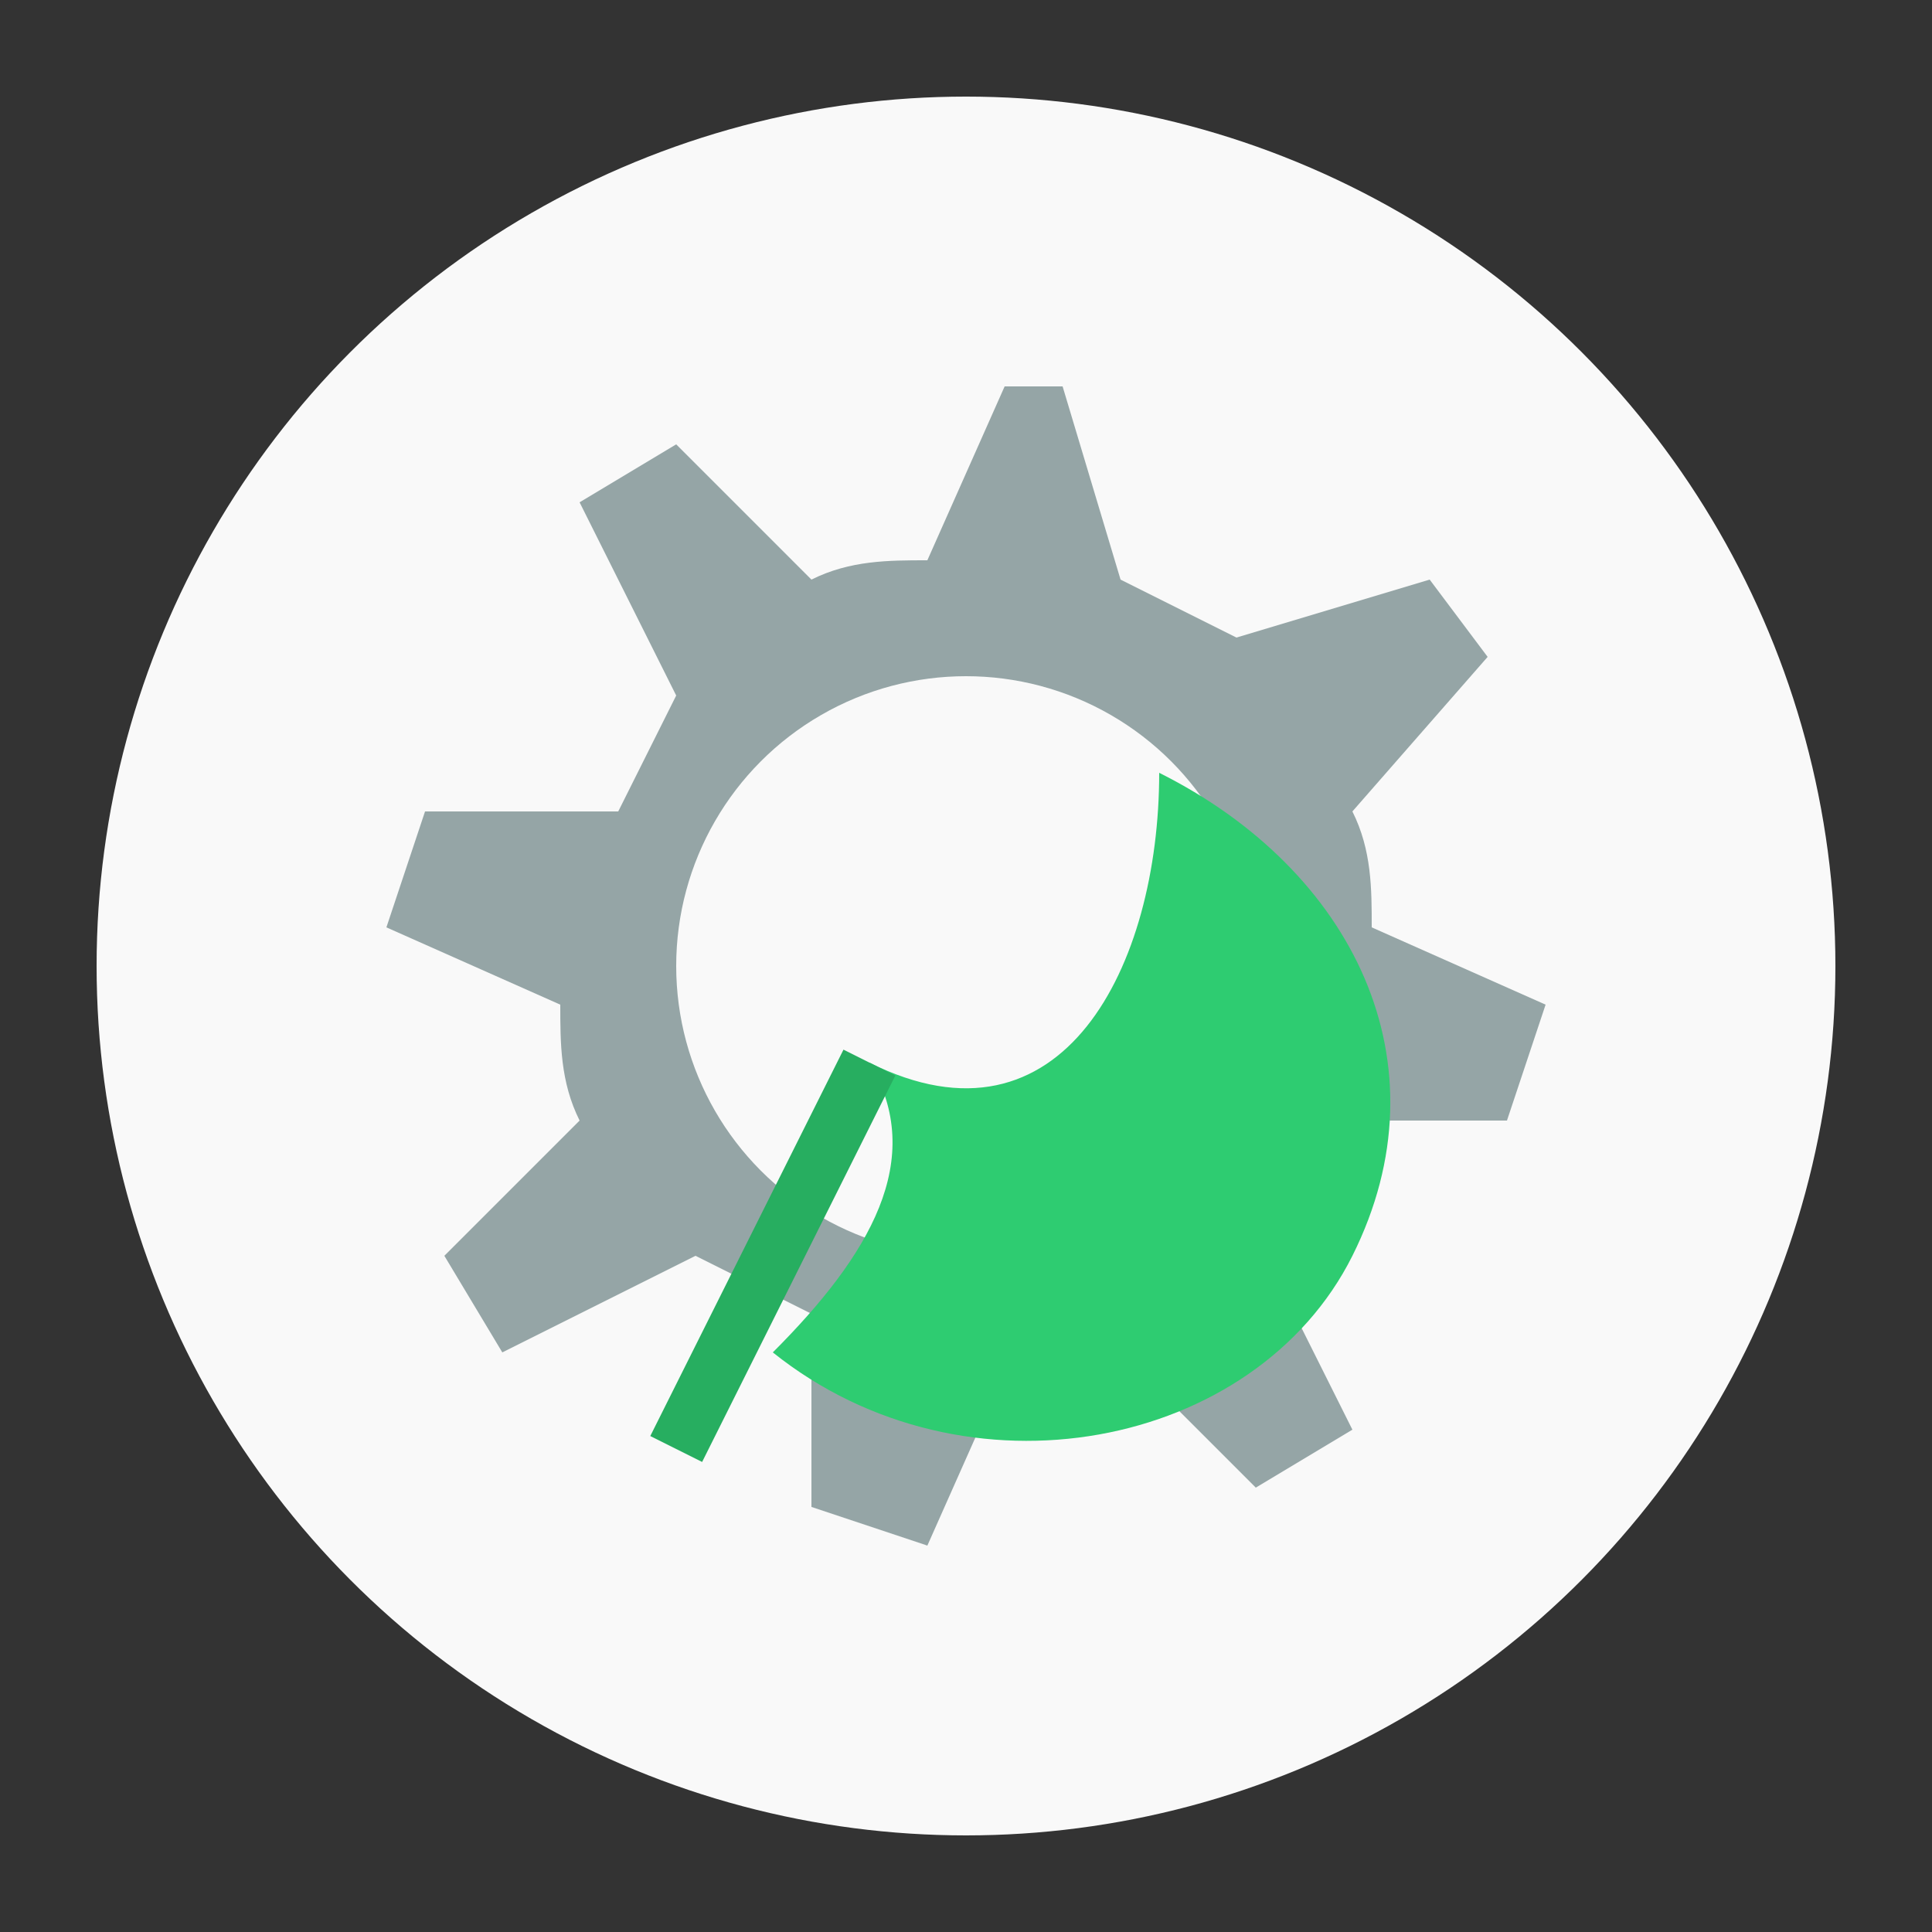
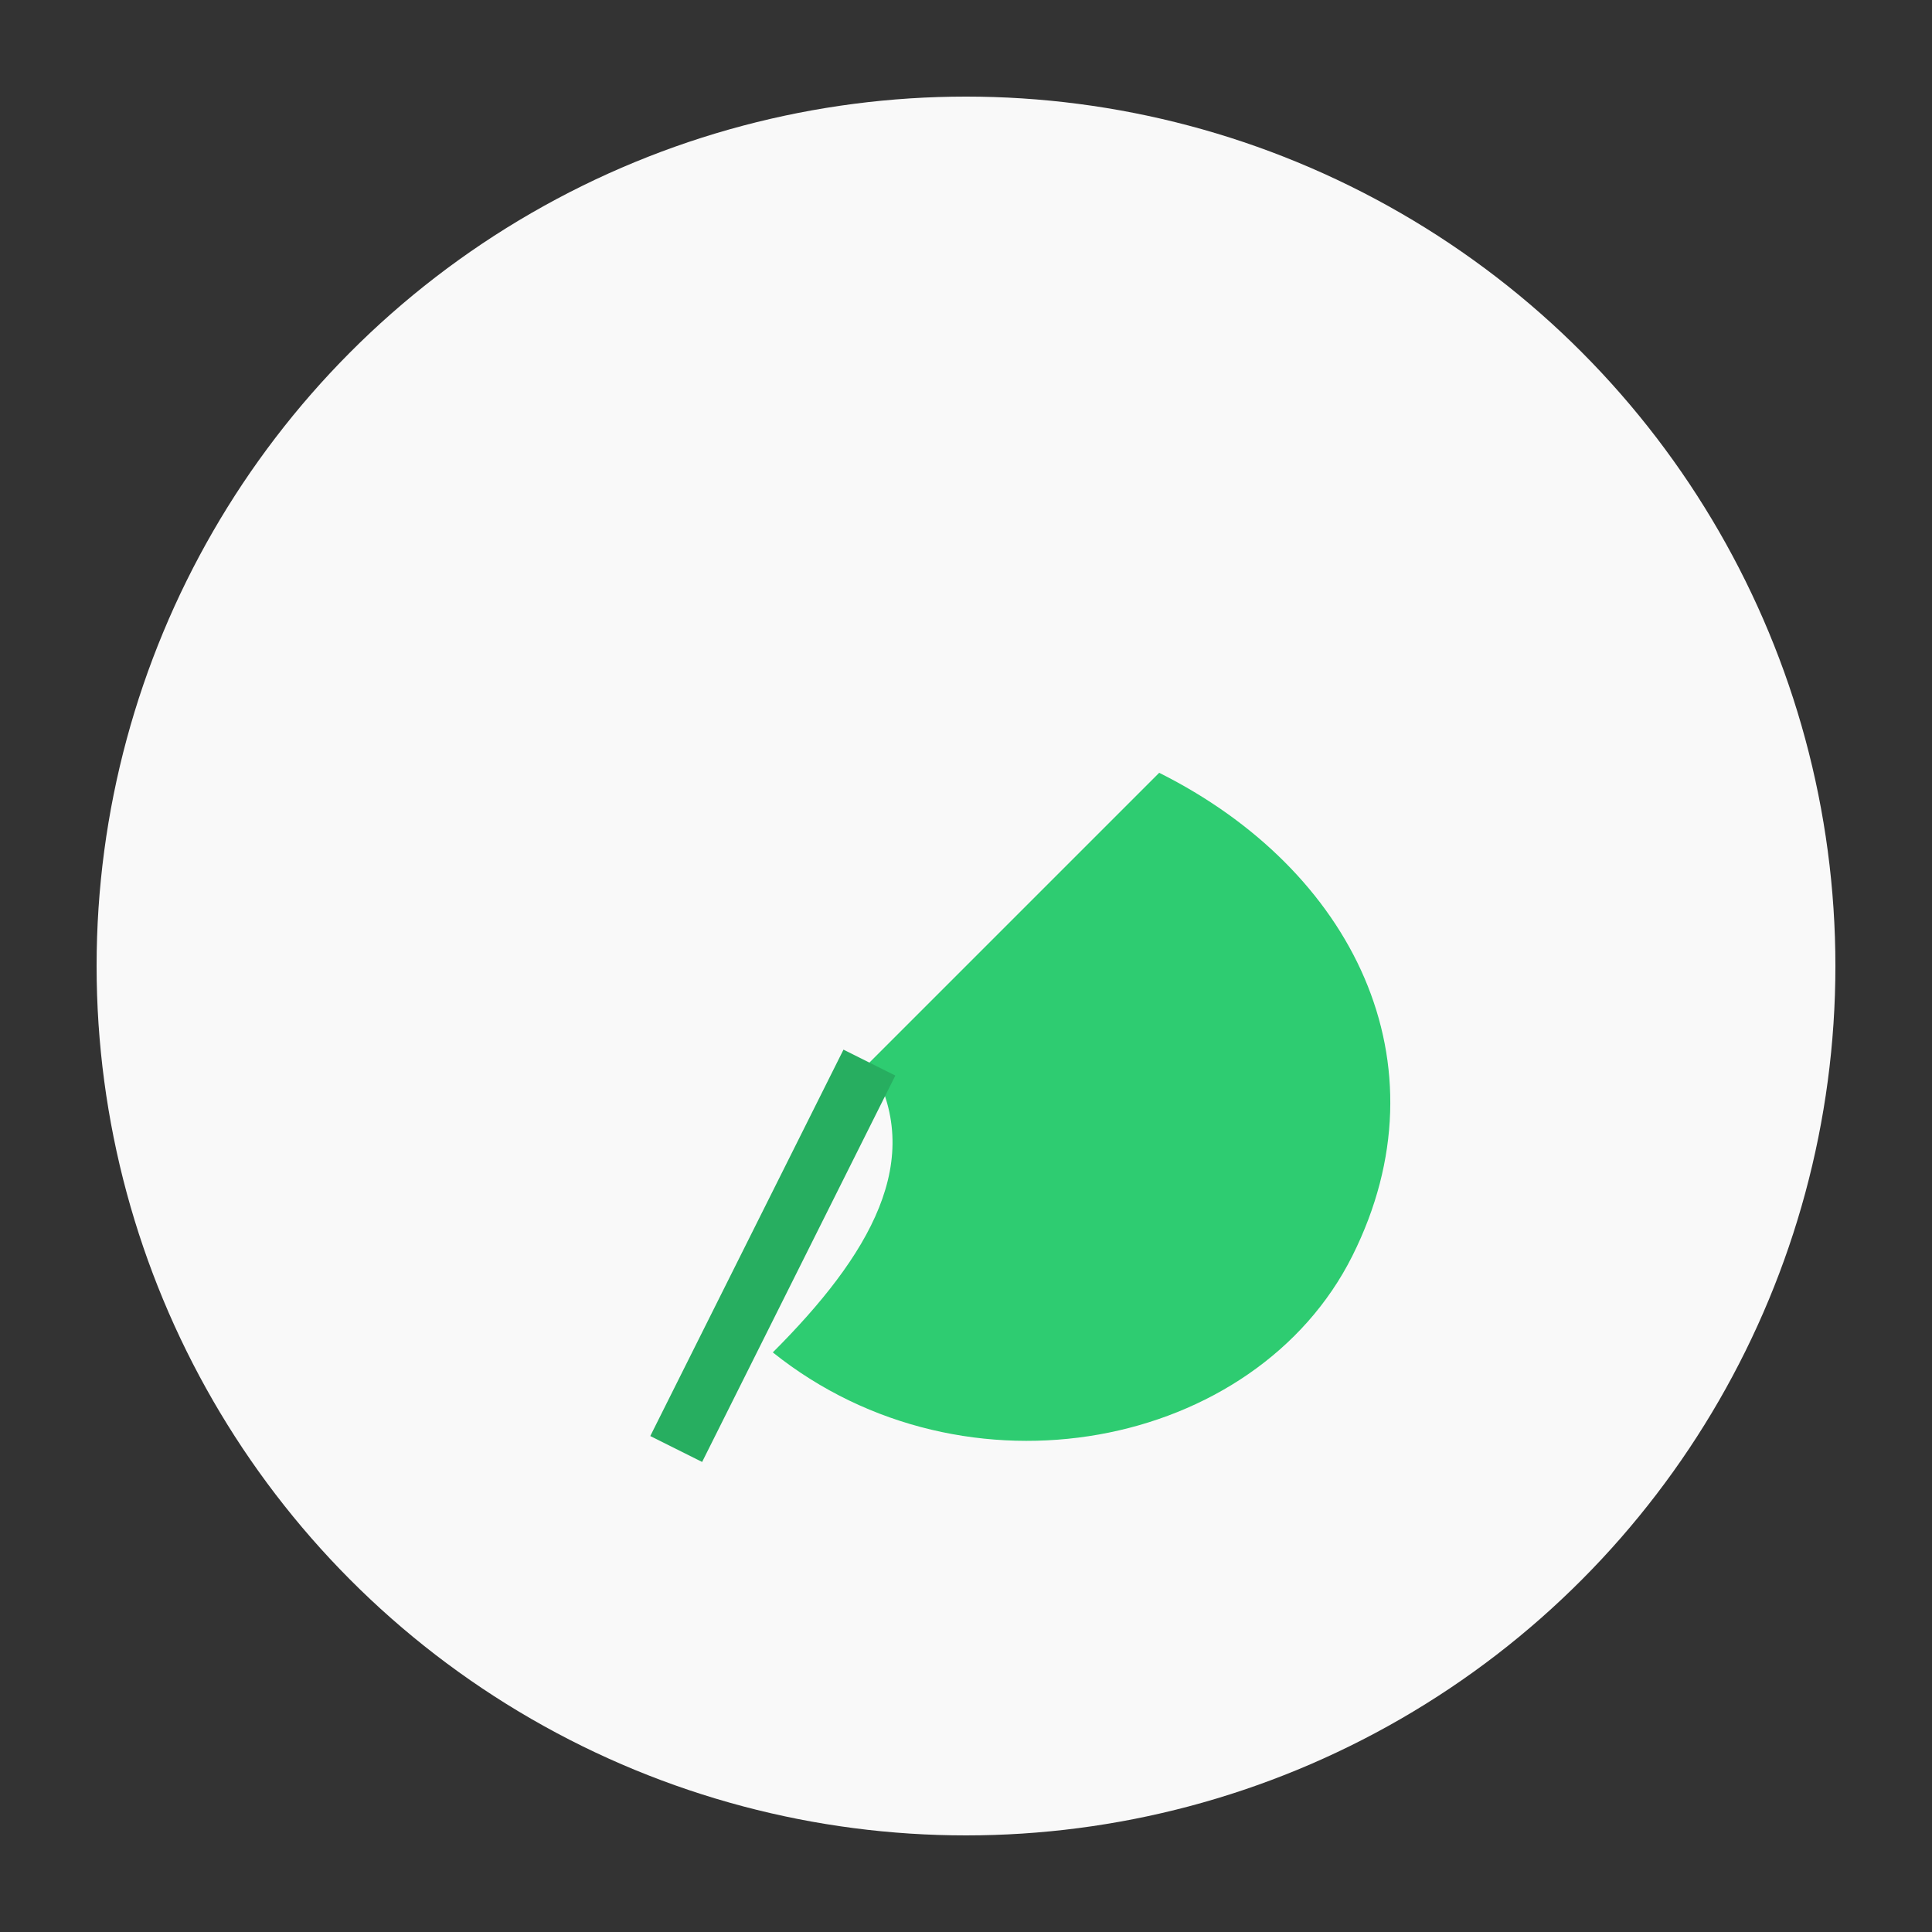
<svg xmlns="http://www.w3.org/2000/svg" width="100" height="100" viewBox="0 0 100 100">
  <rect x="0" y="0" width="100" height="100" fill="#333333" stroke="none" />
  <style>
    .circle { fill: #f9f9f9; }
    .leaf { fill: #2ecc71; }
    .stem { fill: #27ae60; }
    .gear { fill: #95a5a6; }
    .gear-inner { fill: #f9f9f9; }
  </style>
  <circle class="circle" cx="50" cy="50" r="45" />
-   <path class="gear" d="M50,20 L55,20 L58,30 C60,31 62,32 64,33 L74,30 L77,34 L70,42 C71,44 71,46 71,48 L80,52 L78,58 L68,58 C67,60 66,62 65,64 L70,74 L65,77 L58,70 C56,71 54,71 52,71 L48,80 L42,78 L42,68 C40,67 38,66 36,65 L26,70 L23,65 L30,58 C29,56 29,54 29,52 L20,48 L22,42 L32,42 C33,40 34,38 35,36 L30,26 L35,23 L42,30 C44,29 46,29 48,29 L52,20 Z" />
  <circle class="gear-inner" cx="50" cy="50" r="15" />
-   <path class="leaf" d="M60,40 C70,45 75,55 70,65 C65,75 50,78 40,70 C45,65 48,60 45,55 C55,60 60,50 60,40 Z" />
+   <path class="leaf" d="M60,40 C70,45 75,55 70,65 C65,75 50,78 40,70 C45,65 48,60 45,55 Z" />
  <path class="stem" d="M45,55 L35,75" stroke="#27ae60" stroke-width="3" fill="none" />
</svg>